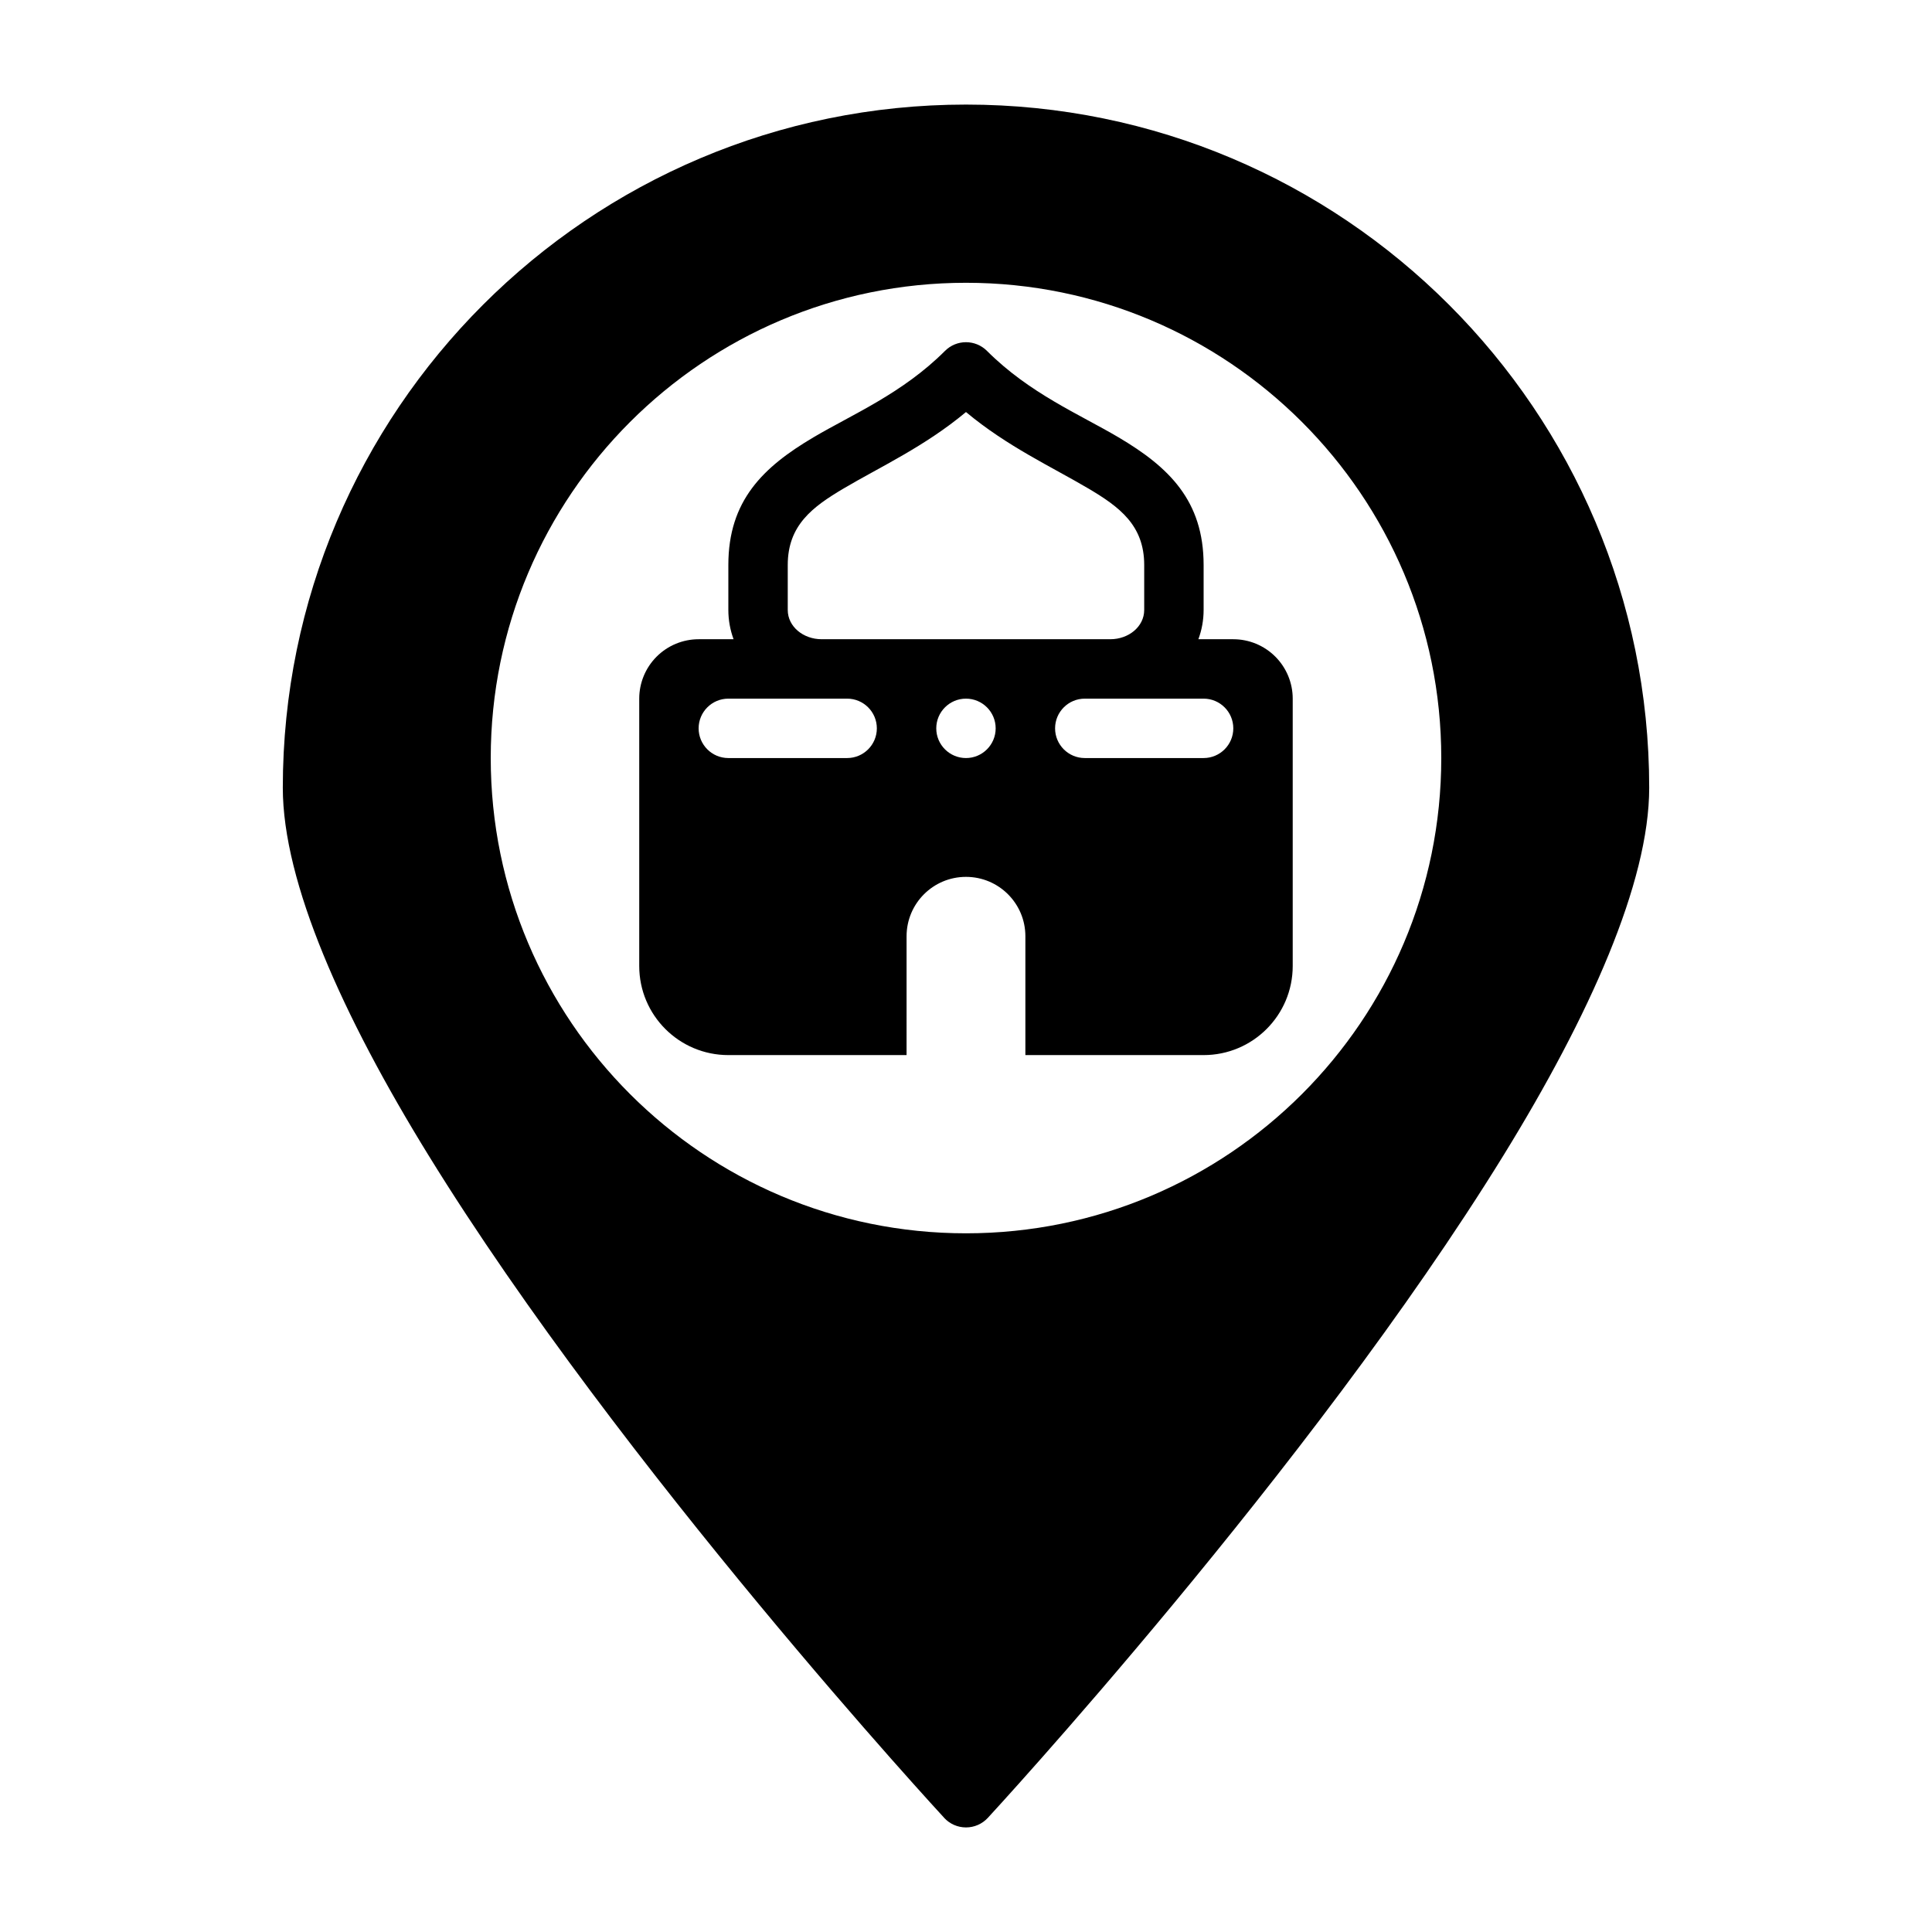
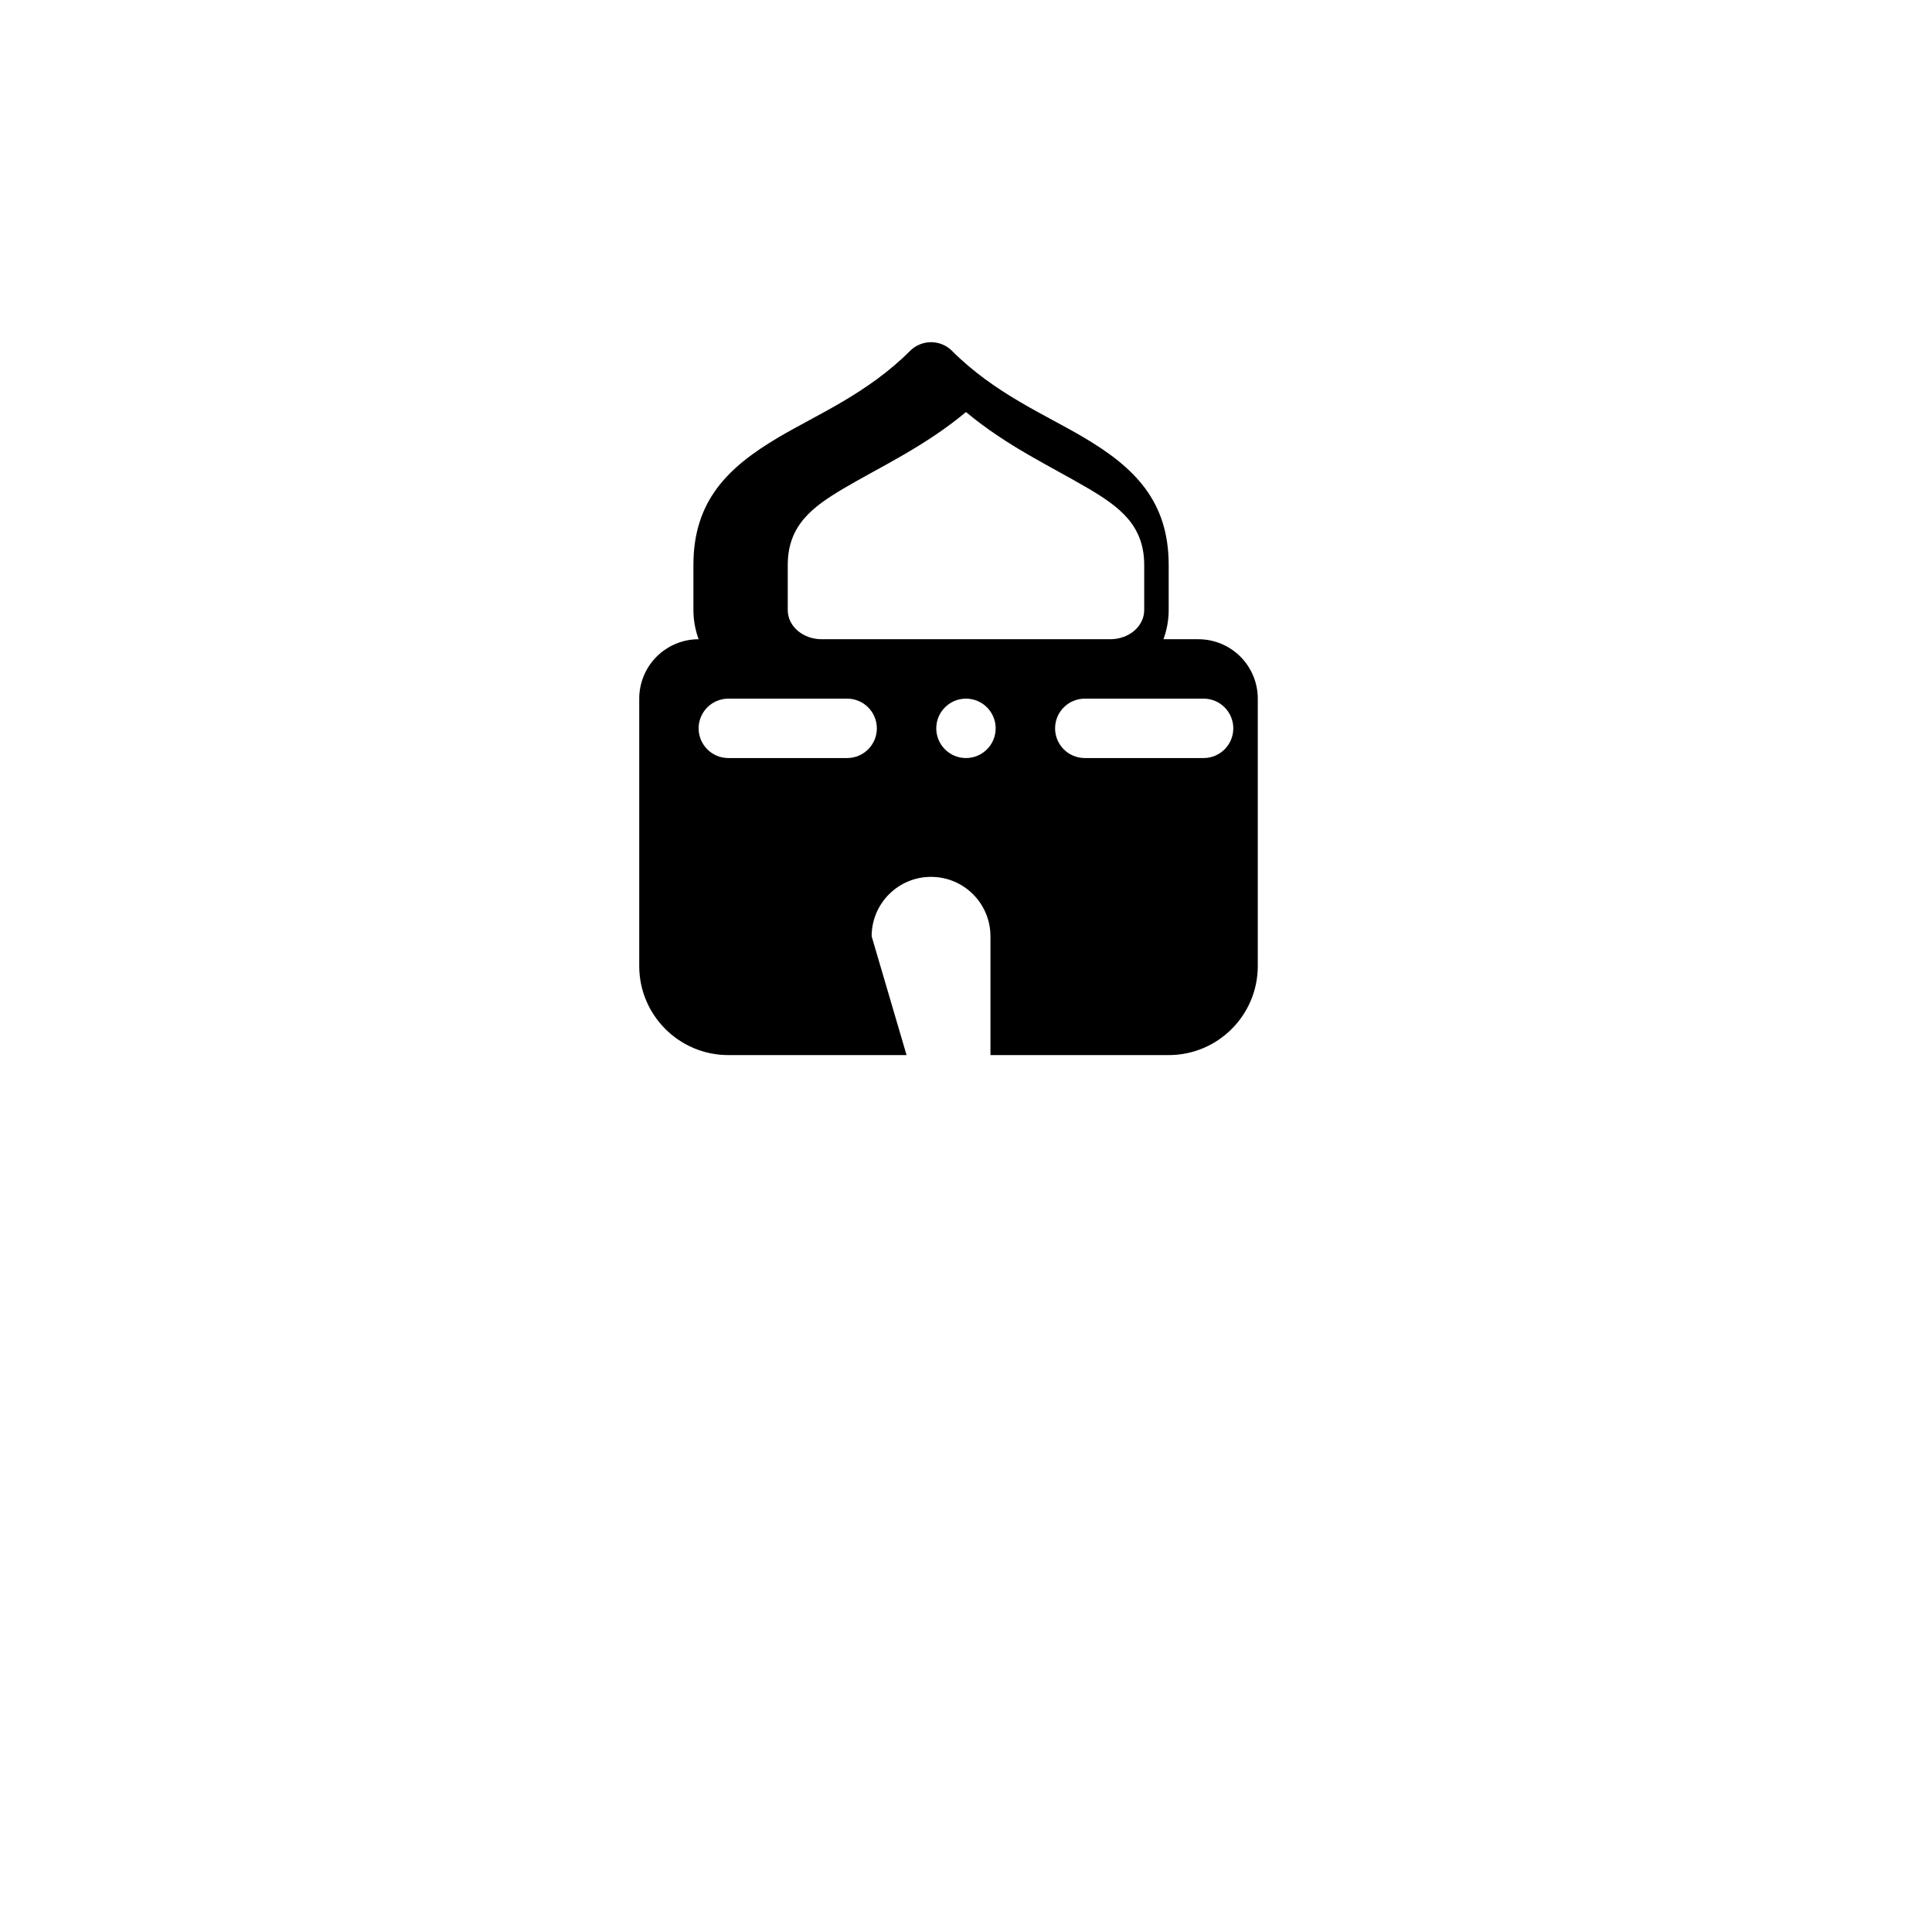
<svg xmlns="http://www.w3.org/2000/svg" fill="#000000" width="800px" height="800px" version="1.1" viewBox="144 144 512 512">
  <g fill-rule="evenodd">
-     <path d="m394.22 625.76c1.488 1.613 3.582 2.527 5.781 2.527 2.195 0 4.289-0.914 5.777-2.527 0 0 85.434-92.449 136.7-175.64 22.746-36.922 38.578-72.242 38.578-97.355 0-99.926-81.129-181.05-181.05-181.05-99.93 0-181.06 81.129-181.06 181.05 0 25.113 15.832 60.434 38.582 97.352 51.262 83.191 136.7 175.64 136.7 175.64zm5.781-406.82c69.52 0 125.95 56.434 125.95 125.95s-56.434 125.95-125.95 125.95-125.95-56.434-125.95-125.95 56.434-125.95 125.95-125.95z" />
-     <path d="m384.25 423.61h-47.23c-13.043 0-23.617-10.57-23.617-23.617v-70.848c0-4.172 1.66-8.18 4.613-11.133 2.953-2.949 6.957-4.609 11.129-4.609h9.258c-0.895-2.441-1.383-5.055-1.383-7.762v-11.918c0-17.035 9.18-25.93 22.562-33.832 10.336-6.109 23.578-11.629 34.848-22.898 3.07-3.078 8.062-3.078 11.133 0 11.273 11.273 24.512 16.793 34.848 22.898 13.383 7.902 22.562 16.801 22.562 33.832v11.918c0 2.707-0.488 5.32-1.387 7.762h9.258c4.172 0 8.18 1.66 11.133 4.613 2.949 2.953 4.609 6.957 4.609 11.129v70.848c0 13.043-10.57 23.617-23.617 23.617h-47.23v-31.488c0-8.699-7.047-15.742-15.742-15.742-8.699 0-15.742 7.047-15.742 15.742zm47.23-78.719h31.488c4.344 0 7.871-3.527 7.871-7.871s-3.527-7.871-7.871-7.871h-31.488c-4.344 0-7.871 3.527-7.871 7.871s3.527 7.871 7.871 7.871zm-94.465 0h31.488c4.344 0 7.871-3.527 7.871-7.871s-3.527-7.871-7.871-7.871h-31.488c-4.344 0-7.871 3.527-7.871 7.871s3.527 7.871 7.871 7.871zm62.977-15.742c4.344 0 7.871 3.527 7.871 7.871s-3.527 7.871-7.871 7.871-7.871-3.527-7.871-7.871 3.527-7.871 7.871-7.871zm0-75.949c-10.926 9.125-22.758 14.539-32.402 20.238-8.27 4.887-14.828 9.762-14.828 20.285v11.918c0 4.457 4.164 7.762 8.969 7.762h76.531c4.801 0 8.965-3.305 8.965-7.762v-11.918c0-10.523-6.559-15.398-14.832-20.285-9.641-5.699-21.473-11.117-32.398-20.242z" />
+     <path d="m384.25 423.61h-47.23c-13.043 0-23.617-10.57-23.617-23.617v-70.848c0-4.172 1.66-8.18 4.613-11.133 2.953-2.949 6.957-4.609 11.129-4.609c-0.895-2.441-1.383-5.055-1.383-7.762v-11.918c0-17.035 9.18-25.93 22.562-33.832 10.336-6.109 23.578-11.629 34.848-22.898 3.07-3.078 8.062-3.078 11.133 0 11.273 11.273 24.512 16.793 34.848 22.898 13.383 7.902 22.562 16.801 22.562 33.832v11.918c0 2.707-0.488 5.32-1.387 7.762h9.258c4.172 0 8.18 1.66 11.133 4.613 2.949 2.953 4.609 6.957 4.609 11.129v70.848c0 13.043-10.57 23.617-23.617 23.617h-47.23v-31.488c0-8.699-7.047-15.742-15.742-15.742-8.699 0-15.742 7.047-15.742 15.742zm47.23-78.719h31.488c4.344 0 7.871-3.527 7.871-7.871s-3.527-7.871-7.871-7.871h-31.488c-4.344 0-7.871 3.527-7.871 7.871s3.527 7.871 7.871 7.871zm-94.465 0h31.488c4.344 0 7.871-3.527 7.871-7.871s-3.527-7.871-7.871-7.871h-31.488c-4.344 0-7.871 3.527-7.871 7.871s3.527 7.871 7.871 7.871zm62.977-15.742c4.344 0 7.871 3.527 7.871 7.871s-3.527 7.871-7.871 7.871-7.871-3.527-7.871-7.871 3.527-7.871 7.871-7.871zm0-75.949c-10.926 9.125-22.758 14.539-32.402 20.238-8.27 4.887-14.828 9.762-14.828 20.285v11.918c0 4.457 4.164 7.762 8.969 7.762h76.531c4.801 0 8.965-3.305 8.965-7.762v-11.918c0-10.523-6.559-15.398-14.832-20.285-9.641-5.699-21.473-11.117-32.398-20.242z" />
  </g>
</svg>